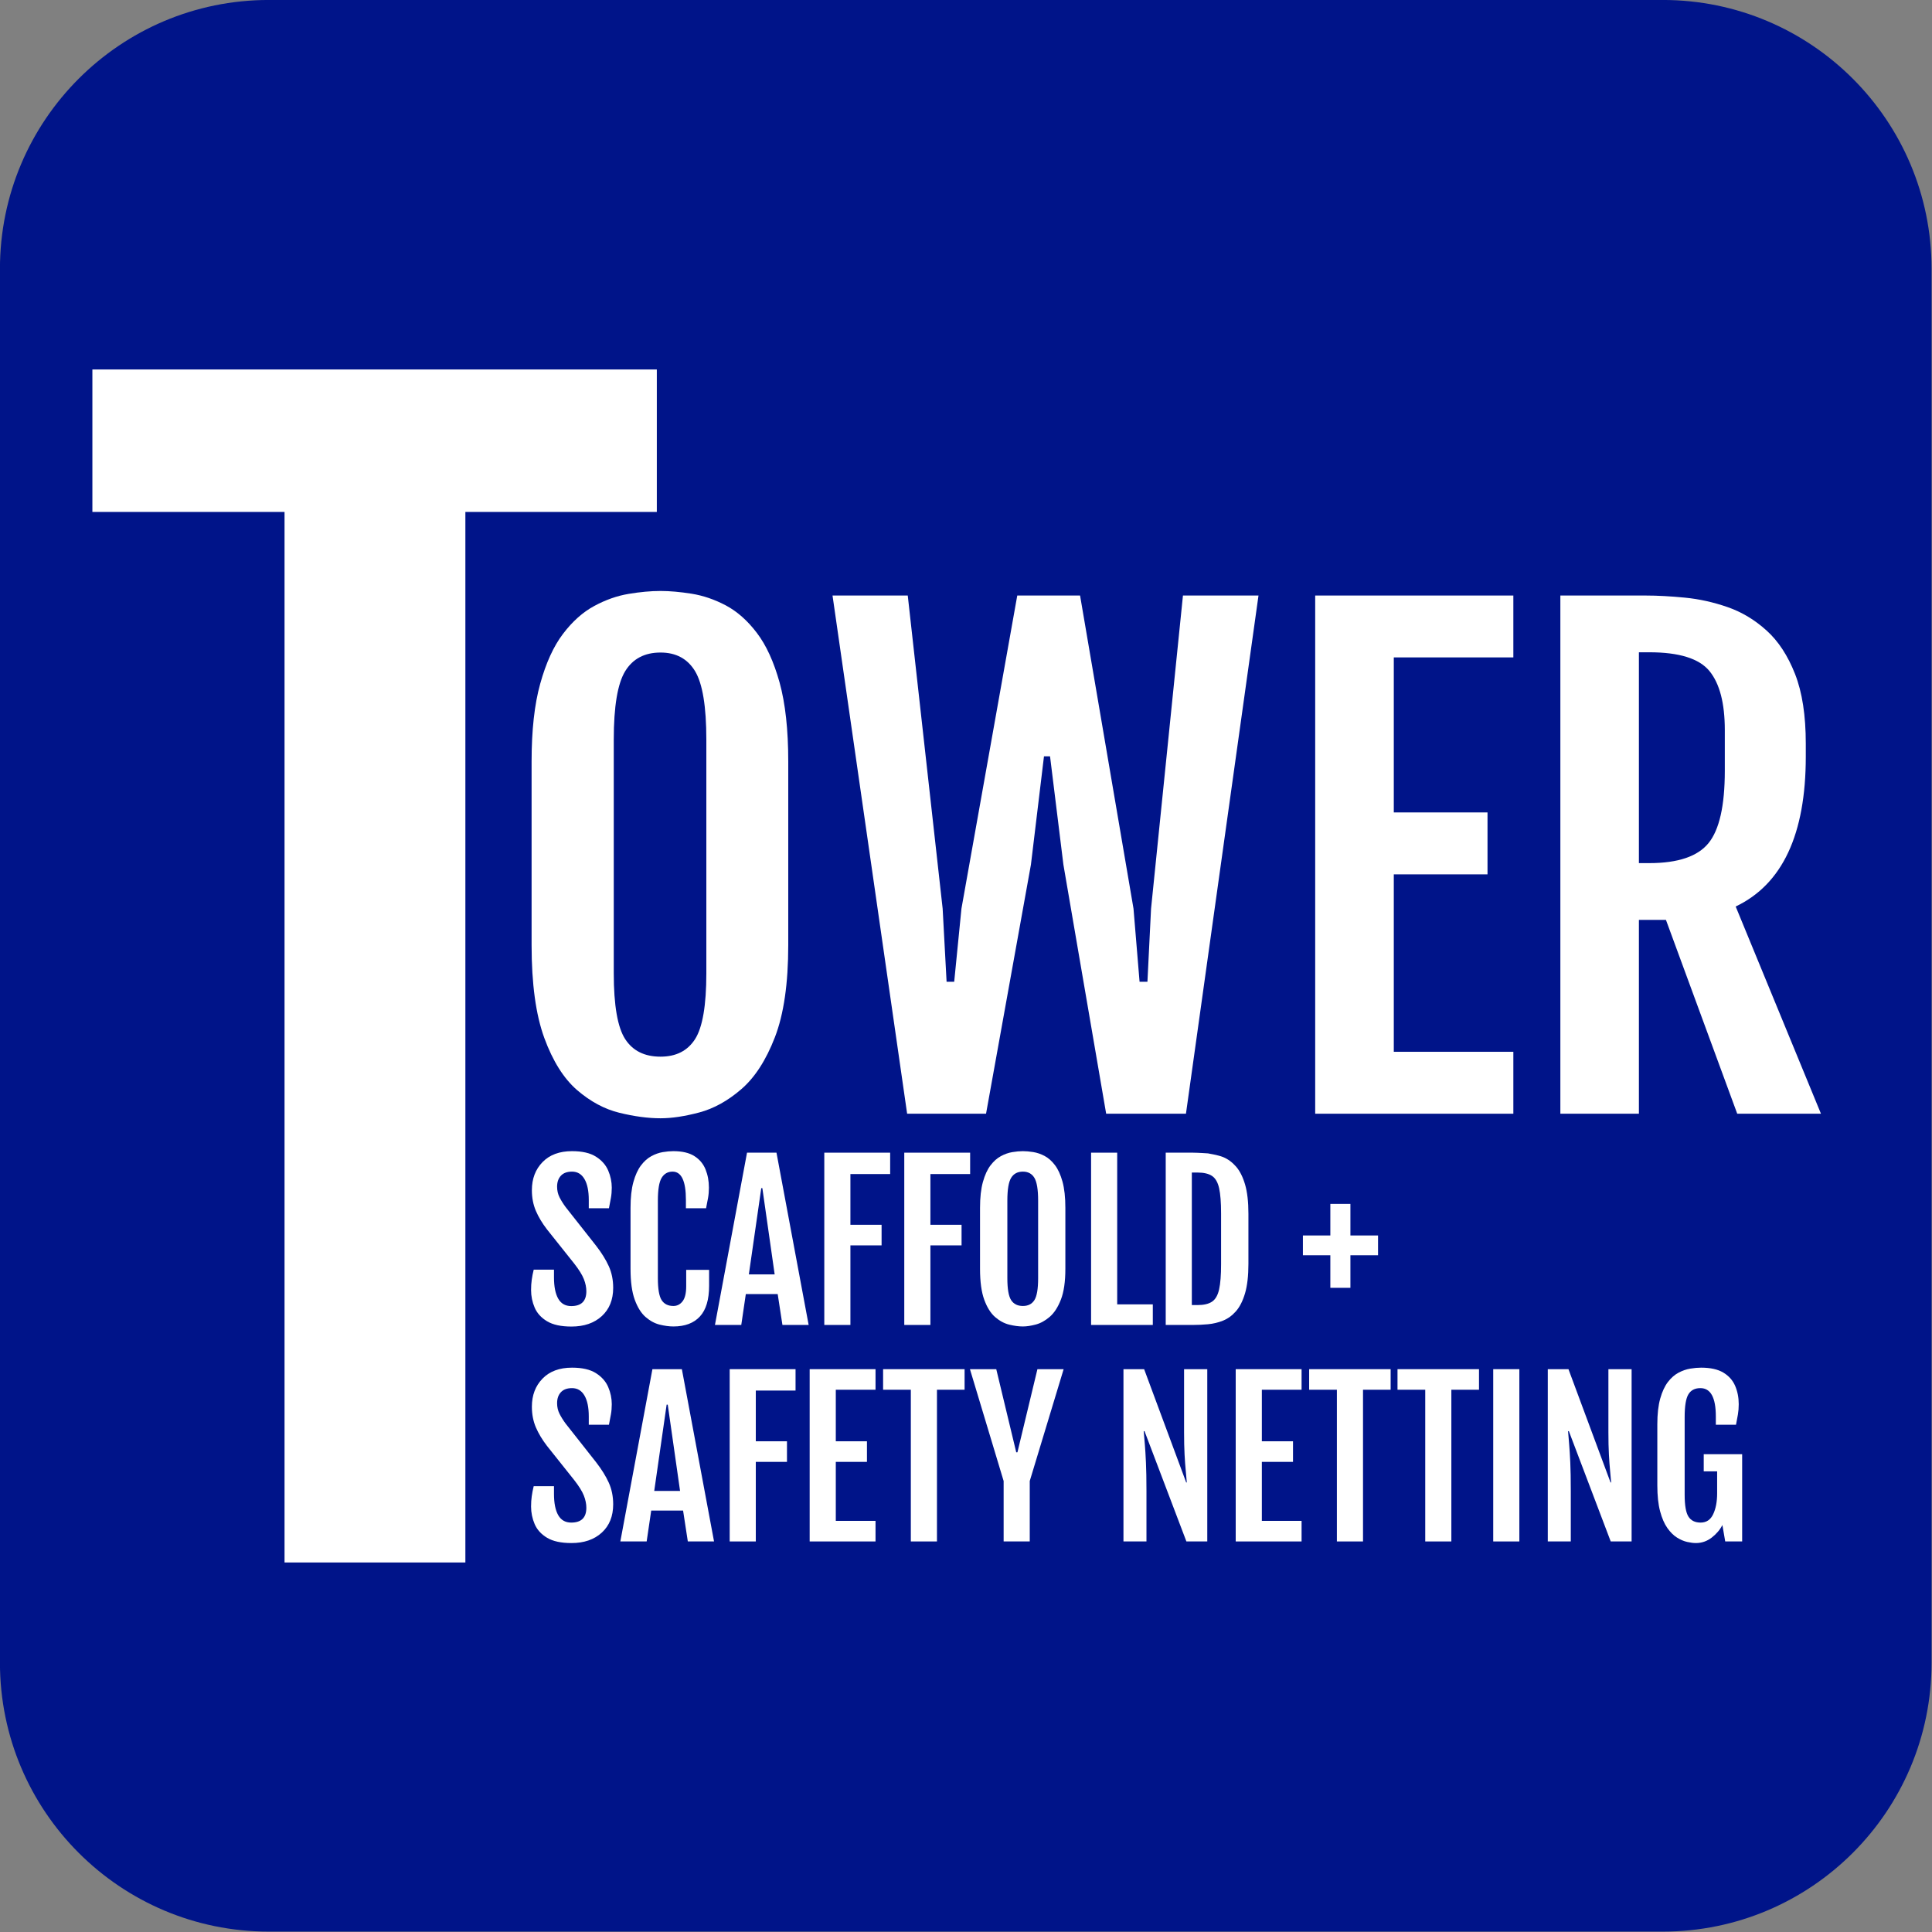
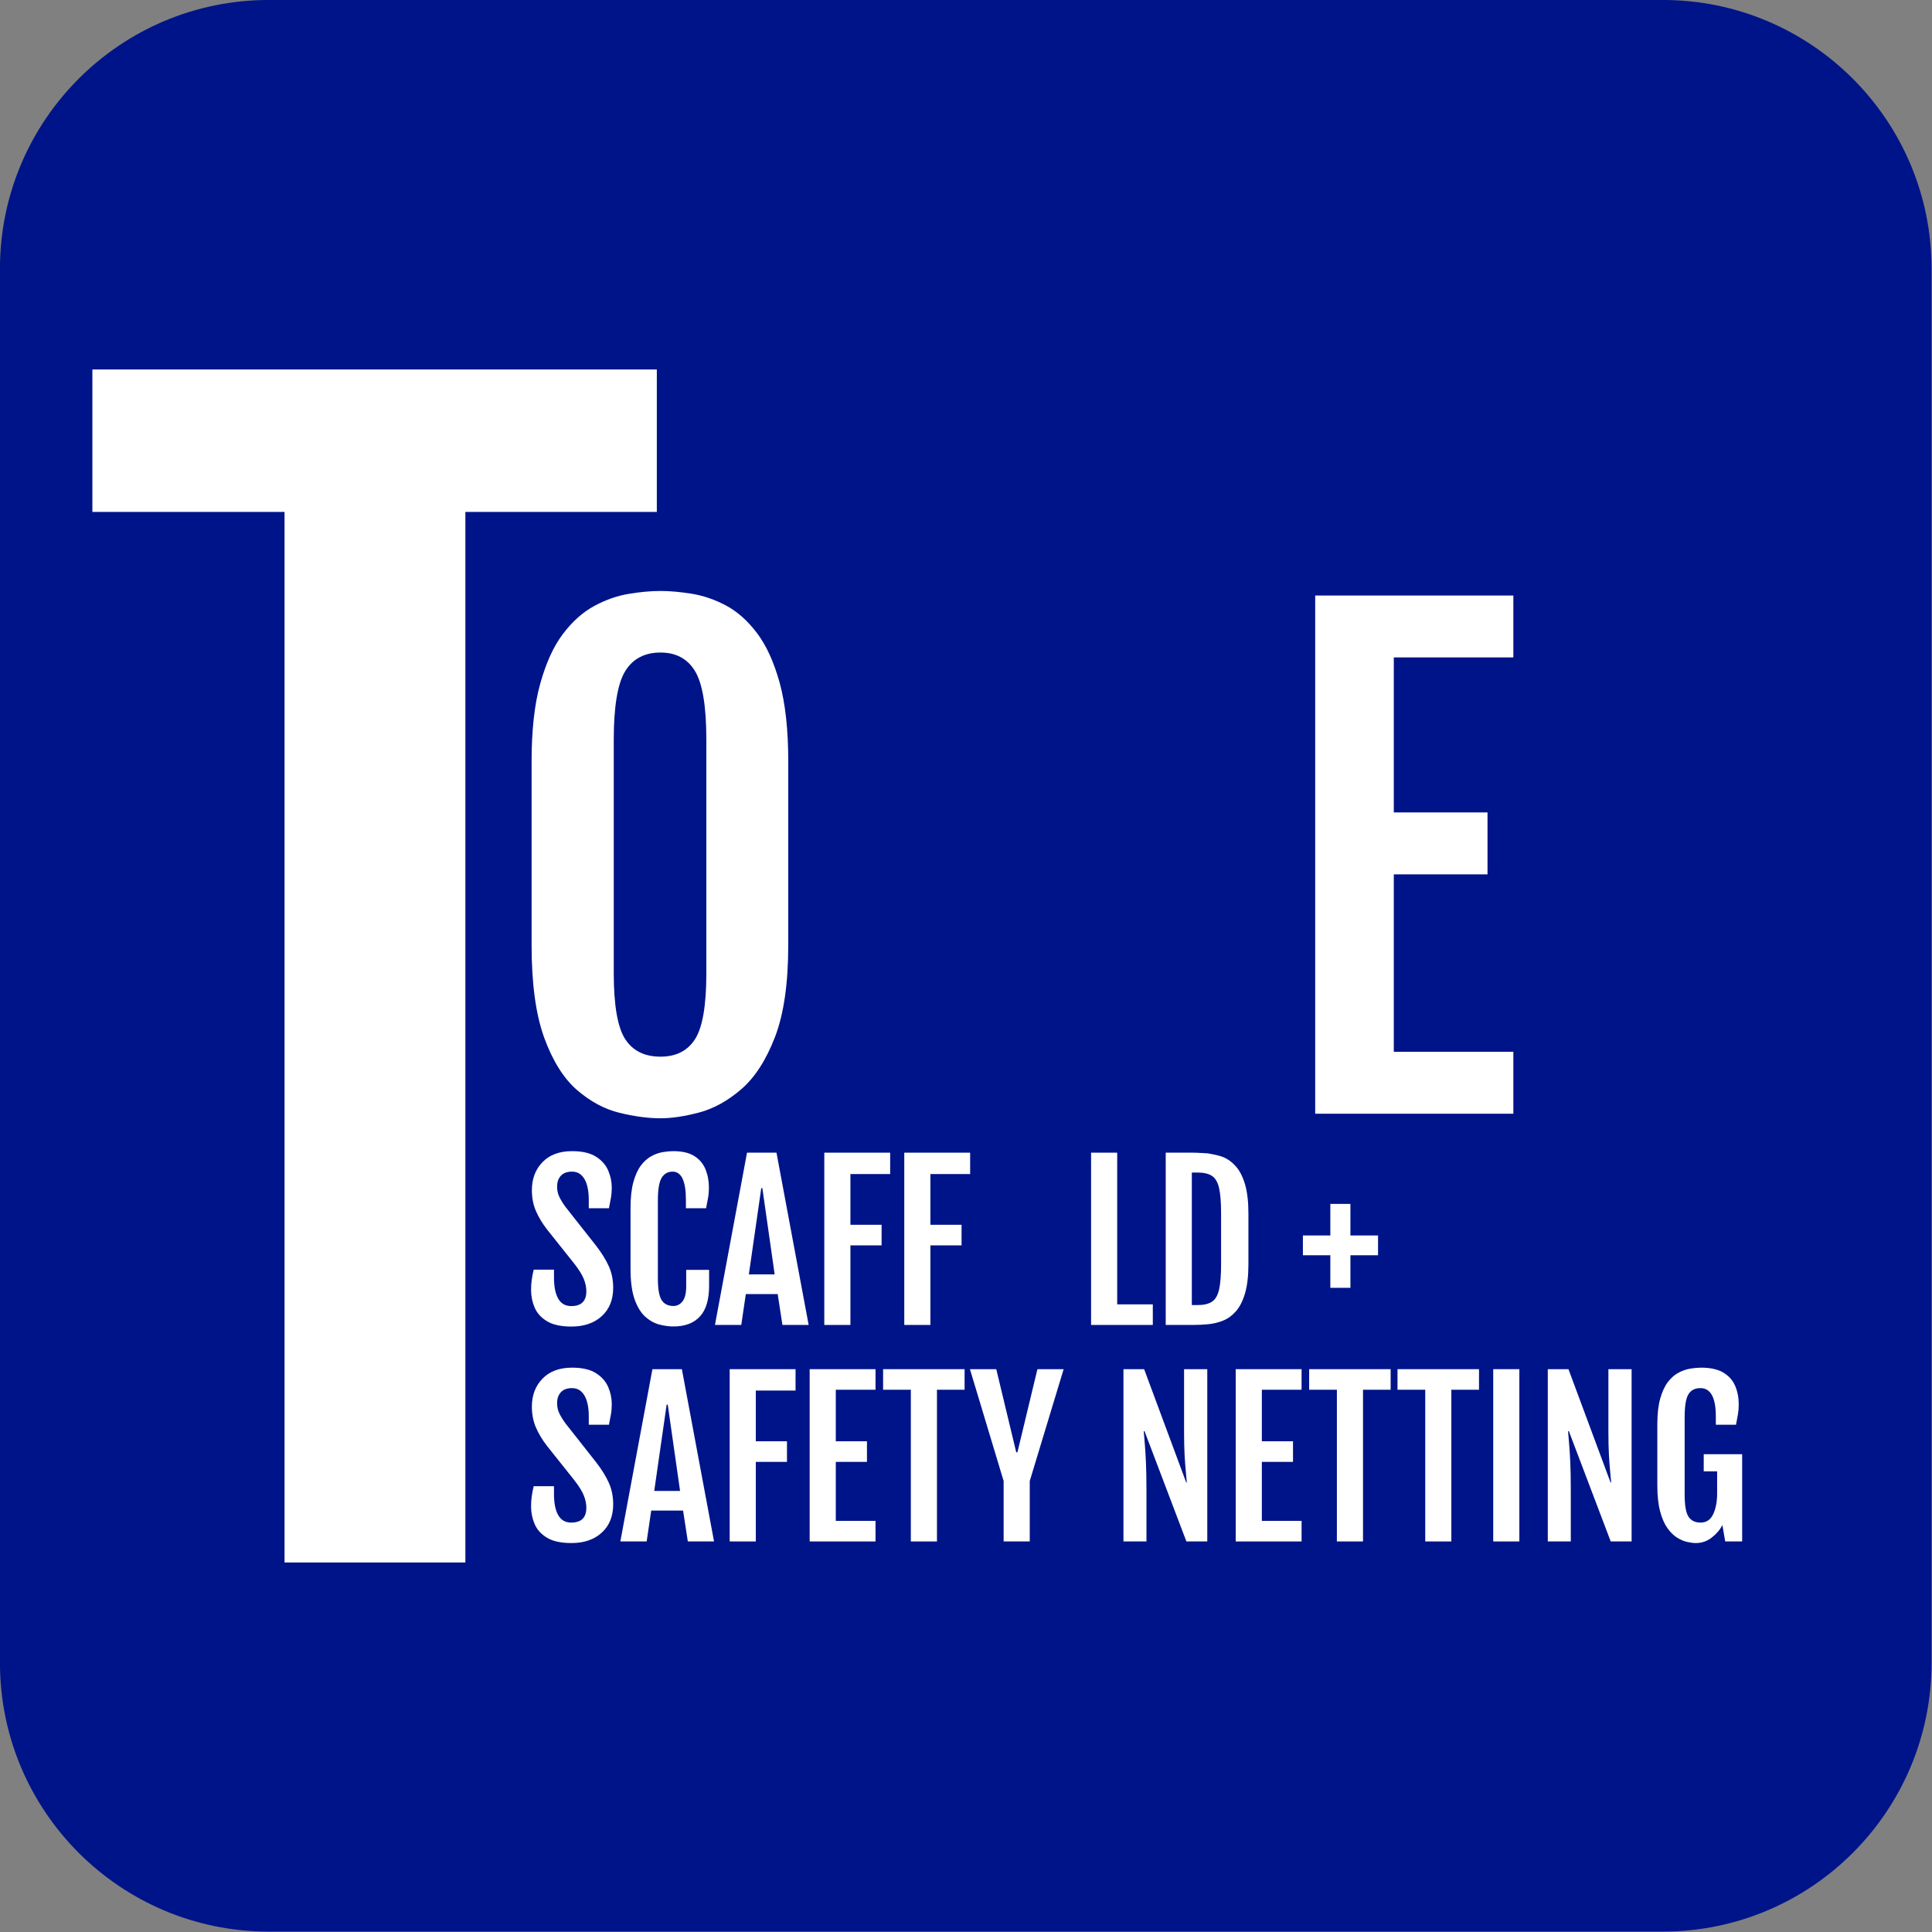
<svg xmlns="http://www.w3.org/2000/svg" width="100%" height="100%" viewBox="0 0 100 100" version="1.1" xml:space="preserve" style="fill-rule:evenodd;clip-rule:evenodd;stroke-linejoin:round;stroke-miterlimit:2;">
  <rect x="0" y="0" width="100" height="100" fill="#808080" stroke="none" />
  <g transform="matrix(1.148,0,0,1.148,-13.138,-10.004)">
    <path d="M86.412,8.713C93.106,8.713 98.533,14.14 98.533,20.834L98.533,83.682C98.533,90.377 93.106,95.804 86.412,95.804L23.564,95.804C16.869,95.804 11.442,90.377 11.442,83.682L11.442,20.834C11.442,14.14 16.869,8.713 23.564,8.713L86.412,8.713Z" style="fill:rgb(0,20,137);" />
  </g>
  <g transform="matrix(6.17,0,0,6.17,-226.149,-367.087)">
    <path d="M39.04,63.79L37.428,63.79L37.428,62.595L42.163,62.595L42.163,63.79L40.557,63.79L40.557,72.603L39.04,72.603L39.04,63.79Z" style="fill:white;fill-rule:nonzero;" />
  </g>
  <g transform="matrix(2.68,0,0,2.68,-74.207,-136.93)">
    <path d="M40.446,72.691C40.204,72.691 39.939,72.655 39.652,72.585C39.365,72.515 39.092,72.368 38.834,72.146C38.577,71.923 38.366,71.588 38.202,71.141C38.038,70.693 37.956,70.095 37.956,69.345L37.956,65.8C37.956,65.198 38.011,64.697 38.123,64.297C38.234,63.897 38.38,63.576 38.562,63.336C38.744,63.096 38.945,62.916 39.166,62.797C39.386,62.678 39.608,62.6 39.831,62.563C40.053,62.526 40.258,62.507 40.446,62.507C40.626,62.507 40.826,62.525 41.046,62.56C41.267,62.595 41.487,62.67 41.706,62.785C41.924,62.901 42.125,63.077 42.306,63.316C42.488,63.554 42.634,63.874 42.746,64.276C42.857,64.679 42.913,65.187 42.913,65.8L42.913,69.345C42.913,70.087 42.827,70.681 42.655,71.126C42.483,71.571 42.266,71.906 42.004,72.131C41.743,72.356 41.472,72.505 41.193,72.579C40.914,72.653 40.665,72.691 40.446,72.691ZM40.446,71.501C40.747,71.501 40.969,71.388 41.114,71.161C41.258,70.935 41.331,70.511 41.331,69.89L41.331,65.378C41.331,64.737 41.258,64.297 41.114,64.057C40.969,63.817 40.747,63.696 40.446,63.696C40.137,63.696 39.91,63.817 39.763,64.057C39.617,64.297 39.543,64.737 39.543,65.378L39.543,69.89C39.543,70.511 39.617,70.935 39.763,71.161C39.91,71.388 40.137,71.501 40.446,71.501Z" style="fill:white;fill-rule:nonzero;" />
-     <path d="M43.768,62.595L45.221,62.595L45.895,68.642L45.971,70.054L46.118,70.054L46.258,68.642L47.336,62.595L48.549,62.595L49.581,68.642L49.698,70.054L49.85,70.054L49.92,68.642L50.536,62.595L51.995,62.595L50.594,72.603L49.053,72.603L48.227,67.792L47.969,65.7L47.852,65.7L47.6,67.792L46.733,72.603L45.209,72.603L43.768,62.595Z" style="fill:white;fill-rule:nonzero;" />
    <path d="M53.09,62.595L56.917,62.595L56.917,63.79L54.608,63.79L54.608,66.784L56.418,66.784L56.418,67.98L54.608,67.98L54.608,71.407L56.917,71.407L56.917,72.603L53.09,72.603L53.09,62.595Z" style="fill:white;fill-rule:nonzero;" />
-     <path d="M57.825,62.595L59.471,62.595C59.702,62.595 59.956,62.609 60.233,62.636C60.51,62.663 60.786,62.725 61.059,62.82C61.333,62.916 61.583,63.067 61.809,63.272C62.036,63.477 62.218,63.756 62.357,64.109C62.496,64.463 62.565,64.911 62.565,65.454L62.565,65.706C62.565,67.206 62.114,68.171 61.211,68.601L62.858,72.603L61.241,72.603L59.864,68.859L59.342,68.859L59.342,72.603L57.825,72.603L57.825,62.595ZM59.542,67.763C60.096,67.763 60.478,67.634 60.687,67.376C60.896,67.118 61.001,66.653 61.001,65.982L61.001,65.191C61.001,64.675 60.902,64.296 60.705,64.054C60.507,63.812 60.12,63.691 59.542,63.691L59.342,63.691L59.342,67.763L59.542,67.763Z" style="fill:white;fill-rule:nonzero;" />
  </g>
  <g transform="matrix(0.891,0,0,0.891,-6.074,3.89)">
    <path d="M37.668,70.575C37.668,70.36 37.681,70.161 37.707,69.978C37.732,69.794 37.77,69.599 37.821,69.392L38.999,69.392L38.999,69.837C38.999,70.376 39.081,70.789 39.245,71.076C39.409,71.363 39.661,71.507 40.001,71.507C40.586,71.507 40.879,71.22 40.879,70.646C40.879,70.423 40.832,70.189 40.736,69.943C40.64,69.696 40.454,69.396 40.176,69.04L38.594,67.054C38.317,66.694 38.101,66.335 37.947,65.976C37.793,65.616 37.715,65.216 37.715,64.775C37.715,64.11 37.921,63.567 38.334,63.143C38.746,62.719 39.317,62.507 40.047,62.507C40.637,62.507 41.1,62.613 41.436,62.826C41.772,63.039 42.009,63.308 42.148,63.632C42.287,63.956 42.356,64.288 42.356,64.628C42.356,64.843 42.339,65.041 42.306,65.223C42.273,65.404 42.235,65.605 42.192,65.823L41.02,65.823L41.02,65.343C41.02,64.816 40.936,64.409 40.768,64.124C40.6,63.839 40.36,63.696 40.047,63.696C39.762,63.696 39.546,63.776 39.4,63.934C39.253,64.092 39.18,64.304 39.18,64.569C39.18,64.796 39.227,65.002 39.321,65.188C39.415,65.373 39.534,65.564 39.678,65.759L41.442,67.997C41.766,68.415 42.013,68.813 42.183,69.19C42.353,69.567 42.438,69.985 42.438,70.446C42.438,71.138 42.217,71.686 41.776,72.09C41.334,72.494 40.747,72.696 40.012,72.696C39.411,72.696 38.939,72.594 38.597,72.389C38.255,72.184 38.015,71.919 37.876,71.595C37.738,71.271 37.668,70.931 37.668,70.575Z" style="fill:white;fill-rule:nonzero;" />
    <path d="M45.936,72.691C45.694,72.691 45.429,72.655 45.142,72.585C44.855,72.515 44.583,72.368 44.325,72.146C44.067,71.923 43.856,71.588 43.692,71.141C43.528,70.693 43.446,70.095 43.446,69.345L43.446,65.8C43.446,65.198 43.501,64.697 43.613,64.297C43.724,63.897 43.871,63.576 44.052,63.336C44.234,63.096 44.435,62.916 44.656,62.797C44.876,62.678 45.097,62.6 45.318,62.563C45.539,62.526 45.743,62.507 45.93,62.507C46.446,62.507 46.854,62.603 47.155,62.794C47.456,62.985 47.671,63.242 47.802,63.565C47.933,63.887 47.999,64.241 47.999,64.628C47.999,64.843 47.982,65.041 47.949,65.223C47.916,65.404 47.877,65.605 47.834,65.823L46.663,65.823L46.663,65.343C46.663,64.245 46.405,63.696 45.889,63.696C45.612,63.696 45.4,63.817 45.253,64.057C45.107,64.297 45.034,64.737 45.034,65.378L45.034,69.89C45.034,70.511 45.107,70.935 45.253,71.161C45.4,71.388 45.627,71.501 45.936,71.501C46.151,71.501 46.329,71.41 46.469,71.229C46.61,71.047 46.68,70.755 46.68,70.353L46.68,69.403L48.01,69.403L48.01,70.329C48.01,71.13 47.833,71.724 47.477,72.11C47.122,72.497 46.608,72.691 45.936,72.691Z" style="fill:white;fill-rule:nonzero;" />
    <path d="M50.213,62.595L51.924,62.595L53.793,72.603L52.27,72.603L51.995,70.81L50.143,70.81L49.879,72.603L48.35,72.603L50.213,62.595ZM51.819,69.667L51.104,64.657L51.04,64.657L50.319,69.667L51.819,69.667Z" style="fill:white;fill-rule:nonzero;" />
    <path d="M54.702,62.595L58.528,62.595L58.528,63.837L56.219,63.837L56.219,66.784L58.03,66.784L58.03,67.98L56.219,67.98L56.219,72.603L54.702,72.603L54.702,62.595Z" style="fill:white;fill-rule:nonzero;" />
    <path d="M59.348,62.595L63.174,62.595L63.174,63.837L60.866,63.837L60.866,66.784L62.676,66.784L62.676,67.98L60.866,67.98L60.866,72.603L59.348,72.603L59.348,62.595Z" style="fill:white;fill-rule:nonzero;" />
-     <path d="M66.239,72.691C65.997,72.691 65.732,72.655 65.445,72.585C65.158,72.515 64.885,72.368 64.627,72.146C64.37,71.923 64.159,71.588 63.995,71.141C63.831,70.693 63.749,70.095 63.749,69.345L63.749,65.8C63.749,65.198 63.804,64.697 63.916,64.297C64.027,63.897 64.173,63.576 64.355,63.336C64.537,63.096 64.738,62.916 64.959,62.797C65.179,62.678 65.401,62.6 65.624,62.563C65.846,62.526 66.051,62.507 66.239,62.507C66.418,62.507 66.619,62.525 66.839,62.56C67.06,62.595 67.28,62.67 67.499,62.785C67.717,62.901 67.918,63.077 68.099,63.316C68.281,63.554 68.427,63.874 68.539,64.276C68.65,64.679 68.706,65.187 68.706,65.8L68.706,69.345C68.706,70.087 68.62,70.681 68.448,71.126C68.276,71.571 68.059,71.906 67.797,72.131C67.536,72.356 67.265,72.505 66.986,72.579C66.707,72.653 66.458,72.691 66.239,72.691ZM66.239,71.501C66.54,71.501 66.762,71.388 66.907,71.161C67.051,70.935 67.124,70.511 67.124,69.89L67.124,65.378C67.124,64.737 67.051,64.297 66.907,64.057C66.762,63.817 66.54,63.696 66.239,63.696C65.93,63.696 65.703,63.817 65.556,64.057C65.41,64.297 65.336,64.737 65.336,65.378L65.336,69.89C65.336,70.511 65.41,70.935 65.556,71.161C65.703,71.388 65.93,71.501 66.239,71.501Z" style="fill:white;fill-rule:nonzero;" />
    <path d="M70.2,62.595L71.717,62.595L71.717,71.407L73.786,71.407L73.786,72.603L70.2,72.603L70.2,62.595Z" style="fill:white;fill-rule:nonzero;" />
    <path d="M76.112,72.603L74.536,72.603L74.536,62.595L76.112,62.595C76.397,62.595 76.991,62.636 76.991,62.636C76.991,62.636 77.582,62.734 77.861,62.847C78.14,62.96 78.391,63.143 78.614,63.395C78.836,63.647 79.013,63.994 79.144,64.438C79.275,64.881 79.34,65.45 79.34,66.146L79.34,69.052C79.34,69.747 79.275,70.318 79.144,70.763C79.013,71.208 78.836,71.557 78.614,71.809C78.391,72.061 78.14,72.242 77.861,72.354C77.582,72.465 77.292,72.534 76.991,72.562C76.69,72.589 76.397,72.603 76.112,72.603ZM76.053,63.749L76.053,71.448L76.381,71.448C76.749,71.448 77.031,71.382 77.228,71.249C77.425,71.116 77.562,70.878 77.638,70.534C77.714,70.191 77.752,69.706 77.752,69.081L77.752,66.116C77.752,65.487 77.714,65.002 77.638,64.66C77.562,64.318 77.425,64.081 77.228,63.948C77.031,63.816 76.749,63.749 76.381,63.749L76.053,63.749Z" style="fill:white;fill-rule:nonzero;" />
    <g transform="matrix(1,0,0,1,-15.984,0)">
      <path d="M100.083,70.446L100.083,68.554L98.489,68.554L98.489,67.405L100.083,67.405L100.083,65.571L101.249,65.571L101.249,67.405L102.854,67.405L102.854,68.554L101.249,68.554L101.249,70.446L100.083,70.446Z" style="fill:white;fill-rule:nonzero;" />
    </g>
  </g>
  <g transform="matrix(0.891,0,0,0.891,-6.074,15.096)">
    <path d="M37.668,70.575C37.668,70.36 37.681,70.161 37.707,69.978C37.732,69.794 37.77,69.599 37.821,69.392L38.999,69.392L38.999,69.837C38.999,70.376 39.081,70.789 39.245,71.076C39.409,71.363 39.661,71.507 40.001,71.507C40.586,71.507 40.879,71.22 40.879,70.646C40.879,70.423 40.832,70.189 40.736,69.943C40.64,69.696 40.454,69.396 40.176,69.04L38.594,67.054C38.317,66.694 38.101,66.335 37.947,65.976C37.793,65.616 37.715,65.216 37.715,64.775C37.715,64.11 37.921,63.567 38.334,63.143C38.746,62.719 39.317,62.507 40.047,62.507C40.637,62.507 41.1,62.613 41.436,62.826C41.772,63.039 42.009,63.308 42.148,63.632C42.287,63.956 42.356,64.288 42.356,64.628C42.356,64.843 42.339,65.041 42.306,65.223C42.273,65.404 42.235,65.605 42.192,65.823L41.02,65.823L41.02,65.343C41.02,64.816 40.936,64.409 40.768,64.124C40.6,63.839 40.36,63.696 40.047,63.696C39.762,63.696 39.546,63.776 39.4,63.934C39.253,64.092 39.18,64.304 39.18,64.569C39.18,64.796 39.227,65.002 39.321,65.188C39.415,65.373 39.534,65.564 39.678,65.759L41.442,67.997C41.766,68.415 42.013,68.813 42.183,69.19C42.353,69.567 42.438,69.985 42.438,70.446C42.438,71.138 42.217,71.686 41.776,72.09C41.334,72.494 40.747,72.696 40.012,72.696C39.411,72.696 38.939,72.594 38.597,72.389C38.255,72.184 38.015,71.919 37.876,71.595C37.738,71.271 37.668,70.931 37.668,70.575Z" style="fill:white;fill-rule:nonzero;" />
    <path d="M44.717,62.595L46.428,62.595L48.297,72.603L46.774,72.603L46.499,70.81L44.647,70.81L44.383,72.603L42.854,72.603L44.717,62.595ZM46.323,69.667L45.608,64.657L45.543,64.657L44.823,69.667L46.323,69.667Z" style="fill:white;fill-rule:nonzero;" />
    <path d="M49.206,62.595L53.032,62.595L53.032,63.837L50.723,63.837L50.723,66.784L52.534,66.784L52.534,67.98L50.723,67.98L50.723,72.603L49.206,72.603L49.206,62.595Z" style="fill:white;fill-rule:nonzero;" />
    <path d="M53.852,62.595L57.678,62.595L57.678,63.79L55.37,63.79L55.37,66.784L57.18,66.784L57.18,67.98L55.37,67.98L55.37,71.407L57.678,71.407L57.678,72.603L53.852,72.603L53.852,62.595Z" style="fill:white;fill-rule:nonzero;" />
    <path d="M59.729,63.79L58.118,63.79L58.118,62.595L62.852,62.595L62.852,63.79L61.247,63.79L61.247,72.603L59.729,72.603L59.729,63.79Z" style="fill:white;fill-rule:nonzero;" />
    <path d="M65.12,69.093L63.163,62.595L64.692,62.595L65.852,67.423L65.922,67.423L67.083,62.595L68.606,62.595L66.637,69.093L66.637,72.603L65.12,72.603L65.12,69.093Z" style="fill:white;fill-rule:nonzero;" />
    <path d="M72.081,62.595L73.282,62.595L75.725,69.175L75.76,69.175C75.745,68.968 75.724,68.736 75.699,68.481C75.673,68.225 75.651,67.917 75.631,67.558C75.612,67.198 75.602,66.761 75.602,66.245L75.602,62.595L76.95,62.595L76.95,72.603L75.737,72.603L73.305,66.198L73.258,66.198C73.278,66.433 73.299,66.689 73.323,66.966C73.346,67.243 73.368,67.593 73.387,68.015C73.407,68.437 73.417,68.985 73.417,69.661L73.417,72.603L72.081,72.603L72.081,62.595Z" style="fill:white;fill-rule:nonzero;" />
    <path d="M78.602,62.595L82.428,62.595L82.428,63.79L80.12,63.79L80.12,66.784L81.93,66.784L81.93,67.98L80.12,67.98L80.12,71.407L82.428,71.407L82.428,72.603L78.602,72.603L78.602,62.595Z" style="fill:white;fill-rule:nonzero;" />
    <path d="M84.479,63.79L82.868,63.79L82.868,62.595L87.602,62.595L87.602,63.79L85.997,63.79L85.997,72.603L84.479,72.603L84.479,63.79Z" style="fill:white;fill-rule:nonzero;" />
    <path d="M89.612,63.79L88.001,63.79L88.001,62.595L92.735,62.595L92.735,63.79L91.129,63.79L91.129,72.603L89.612,72.603L89.612,63.79Z" style="fill:white;fill-rule:nonzero;" />
    <rect x="93.561" y="62.595" width="1.518" height="10.008" style="fill:white;fill-rule:nonzero;" />
    <path d="M96.731,62.595L97.932,62.595L100.376,69.175L100.411,69.175C100.395,68.968 100.375,68.736 100.349,68.481C100.324,68.225 100.301,67.917 100.282,67.558C100.262,67.198 100.252,66.761 100.252,66.245L100.252,62.595L101.6,62.595L101.6,72.603L100.387,72.603L97.956,66.198L97.909,66.198C97.928,66.433 97.95,66.689 97.973,66.966C97.997,67.243 98.018,67.593 98.038,68.015C98.057,68.437 98.067,68.985 98.067,69.661L98.067,72.603L96.731,72.603L96.731,62.595Z" style="fill:white;fill-rule:nonzero;" />
    <path d="M105.333,72.696C105.192,72.696 105.025,72.675 104.832,72.632C104.638,72.589 104.441,72.505 104.24,72.38C104.039,72.255 103.851,72.069 103.677,71.823C103.503,71.577 103.363,71.253 103.255,70.851C103.148,70.448 103.094,69.946 103.094,69.345L103.094,65.8C103.094,65.198 103.151,64.697 103.264,64.297C103.377,63.897 103.527,63.576 103.712,63.336C103.898,63.096 104.104,62.916 104.331,62.797C104.557,62.678 104.784,62.6 105.01,62.563C105.237,62.526 105.446,62.507 105.637,62.507C106.18,62.507 106.611,62.603 106.929,62.794C107.248,62.985 107.476,63.242 107.615,63.565C107.753,63.887 107.823,64.241 107.823,64.628C107.823,64.843 107.807,65.041 107.776,65.223C107.745,65.404 107.708,65.605 107.665,65.823L106.493,65.823L106.493,65.343C106.493,64.245 106.194,63.696 105.596,63.696C105.276,63.696 105.043,63.817 104.899,64.057C104.754,64.297 104.682,64.737 104.682,65.378L104.682,69.89C104.682,70.511 104.756,70.936 104.905,71.164C105.053,71.393 105.288,71.507 105.608,71.507C105.944,71.507 106.188,71.344 106.34,71.018C106.493,70.692 106.569,70.288 106.569,69.808L106.569,68.53L105.79,68.53L105.79,67.534L108.022,67.534L108.022,72.603L107.038,72.603L106.874,71.648C106.733,71.925 106.526,72.169 106.252,72.38C105.979,72.591 105.672,72.696 105.333,72.696Z" style="fill:white;fill-rule:nonzero;" />
  </g>
</svg>